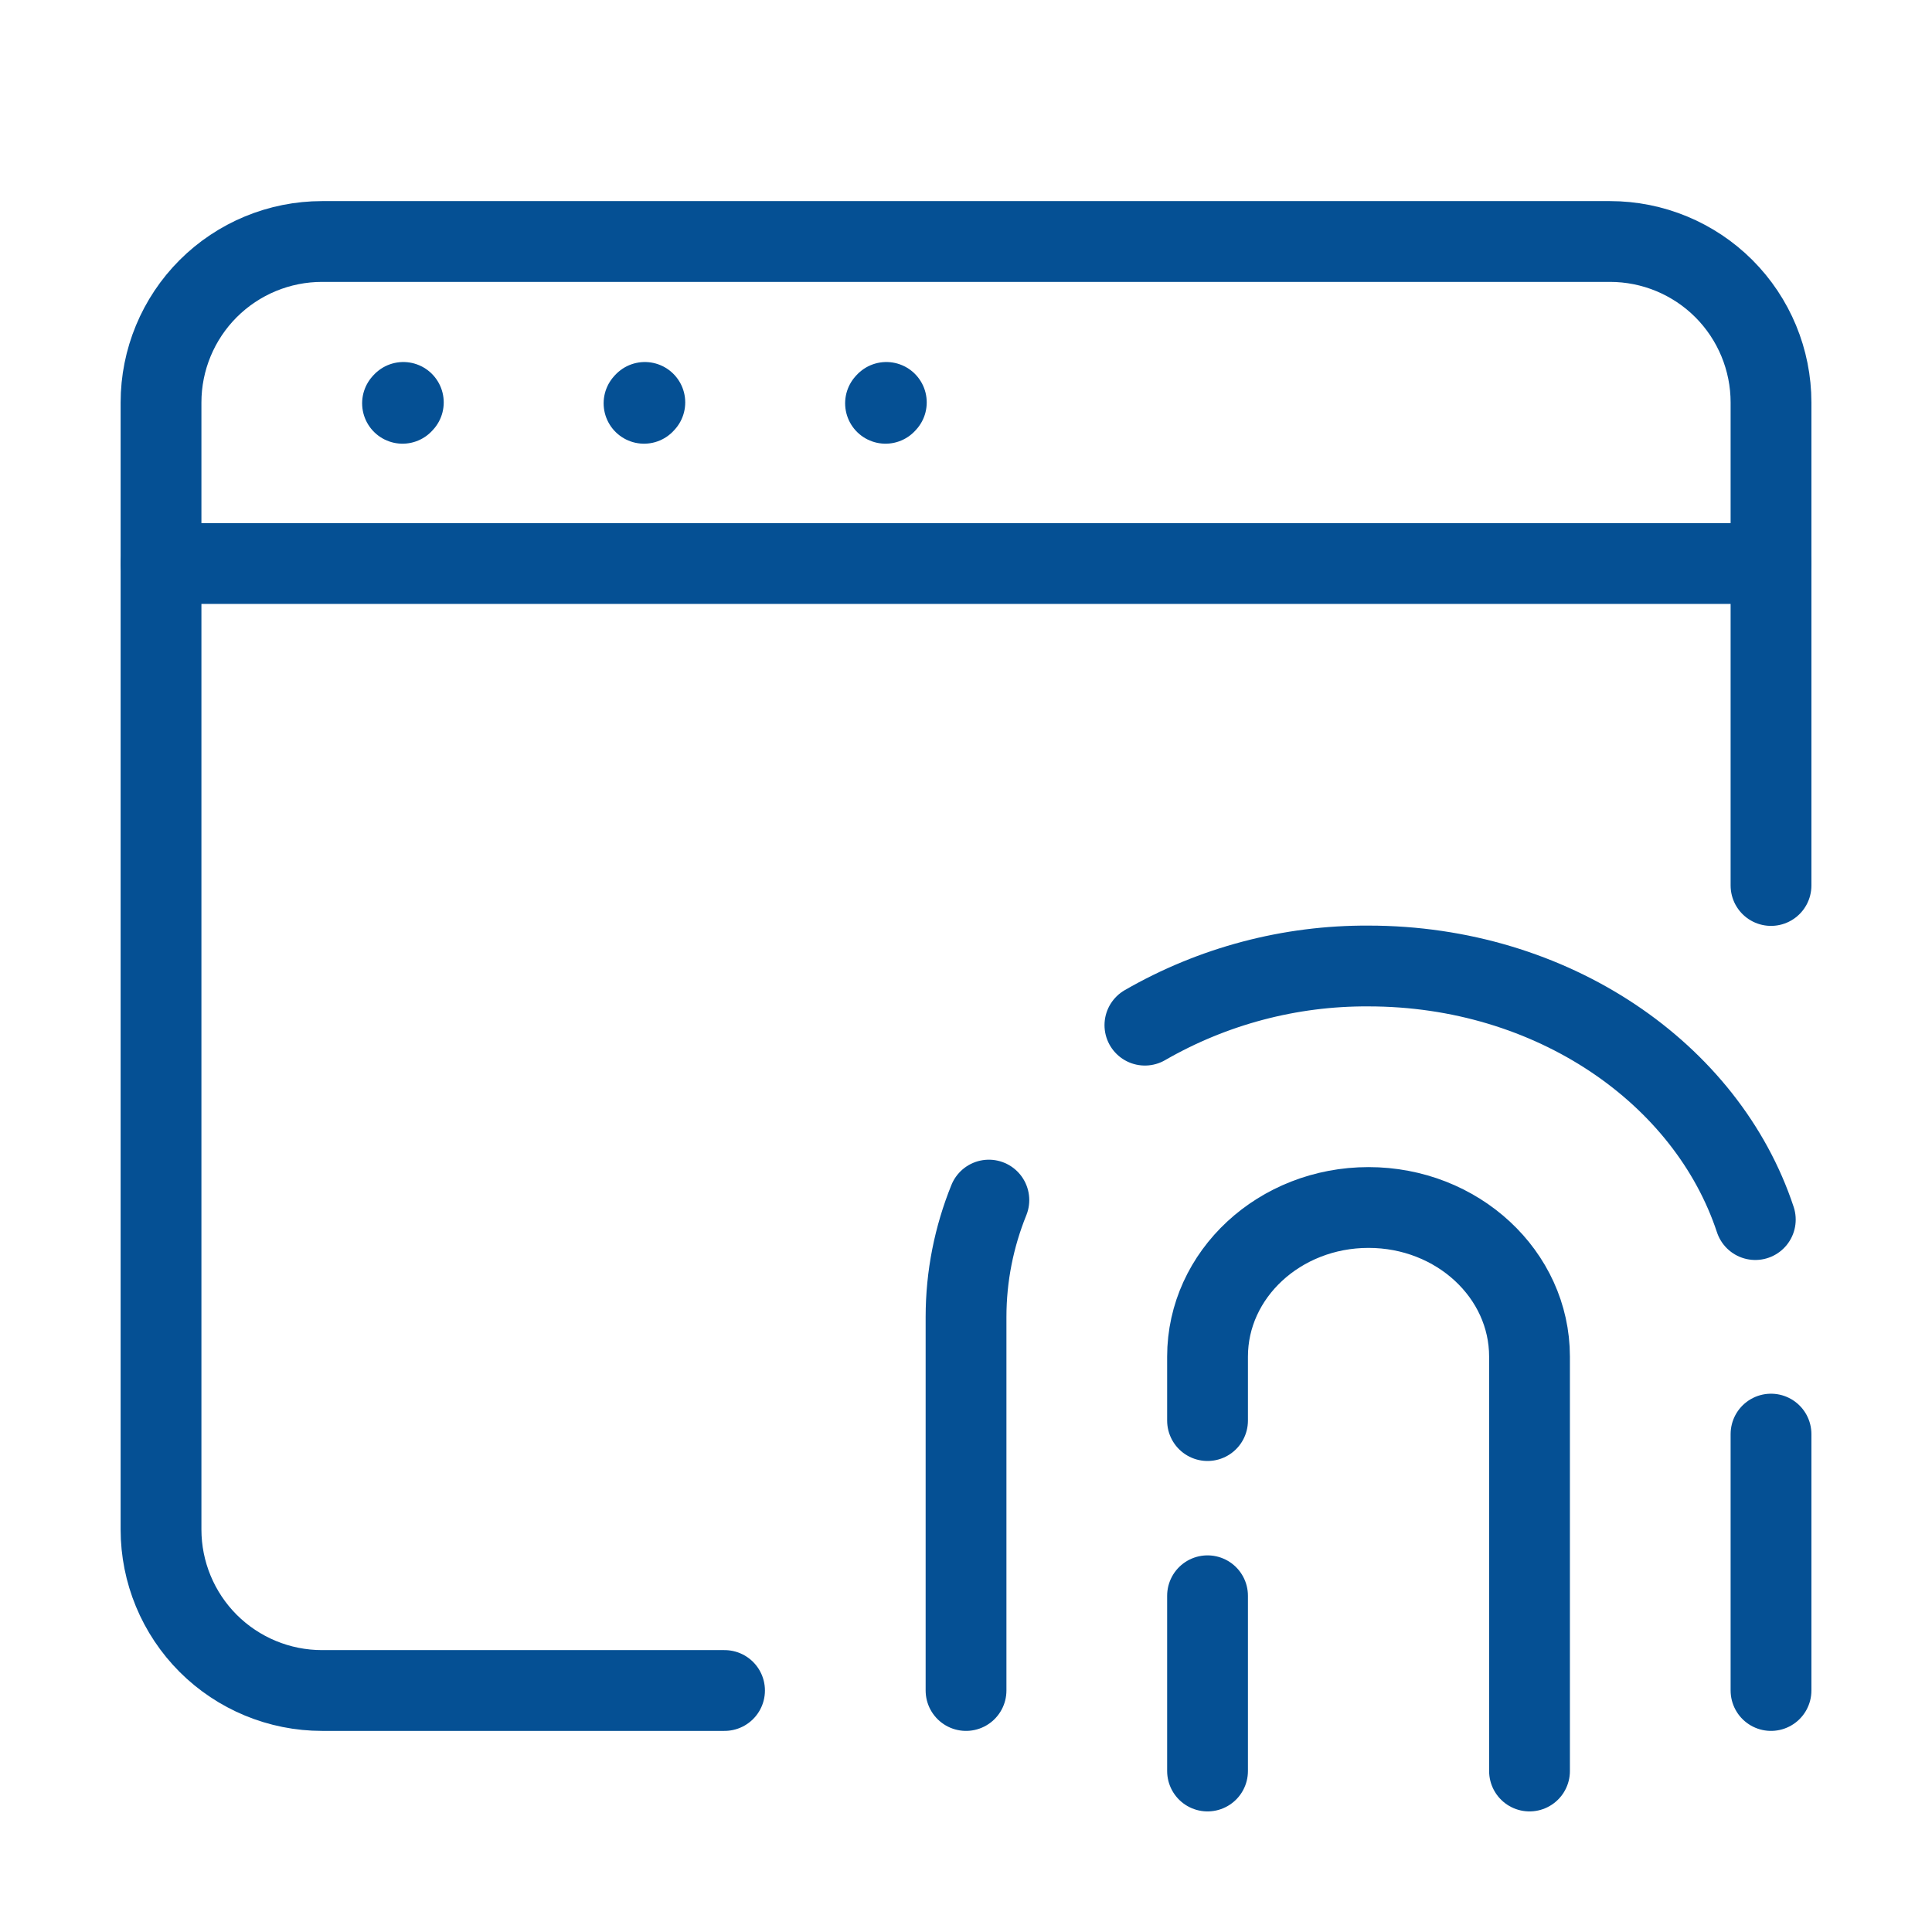
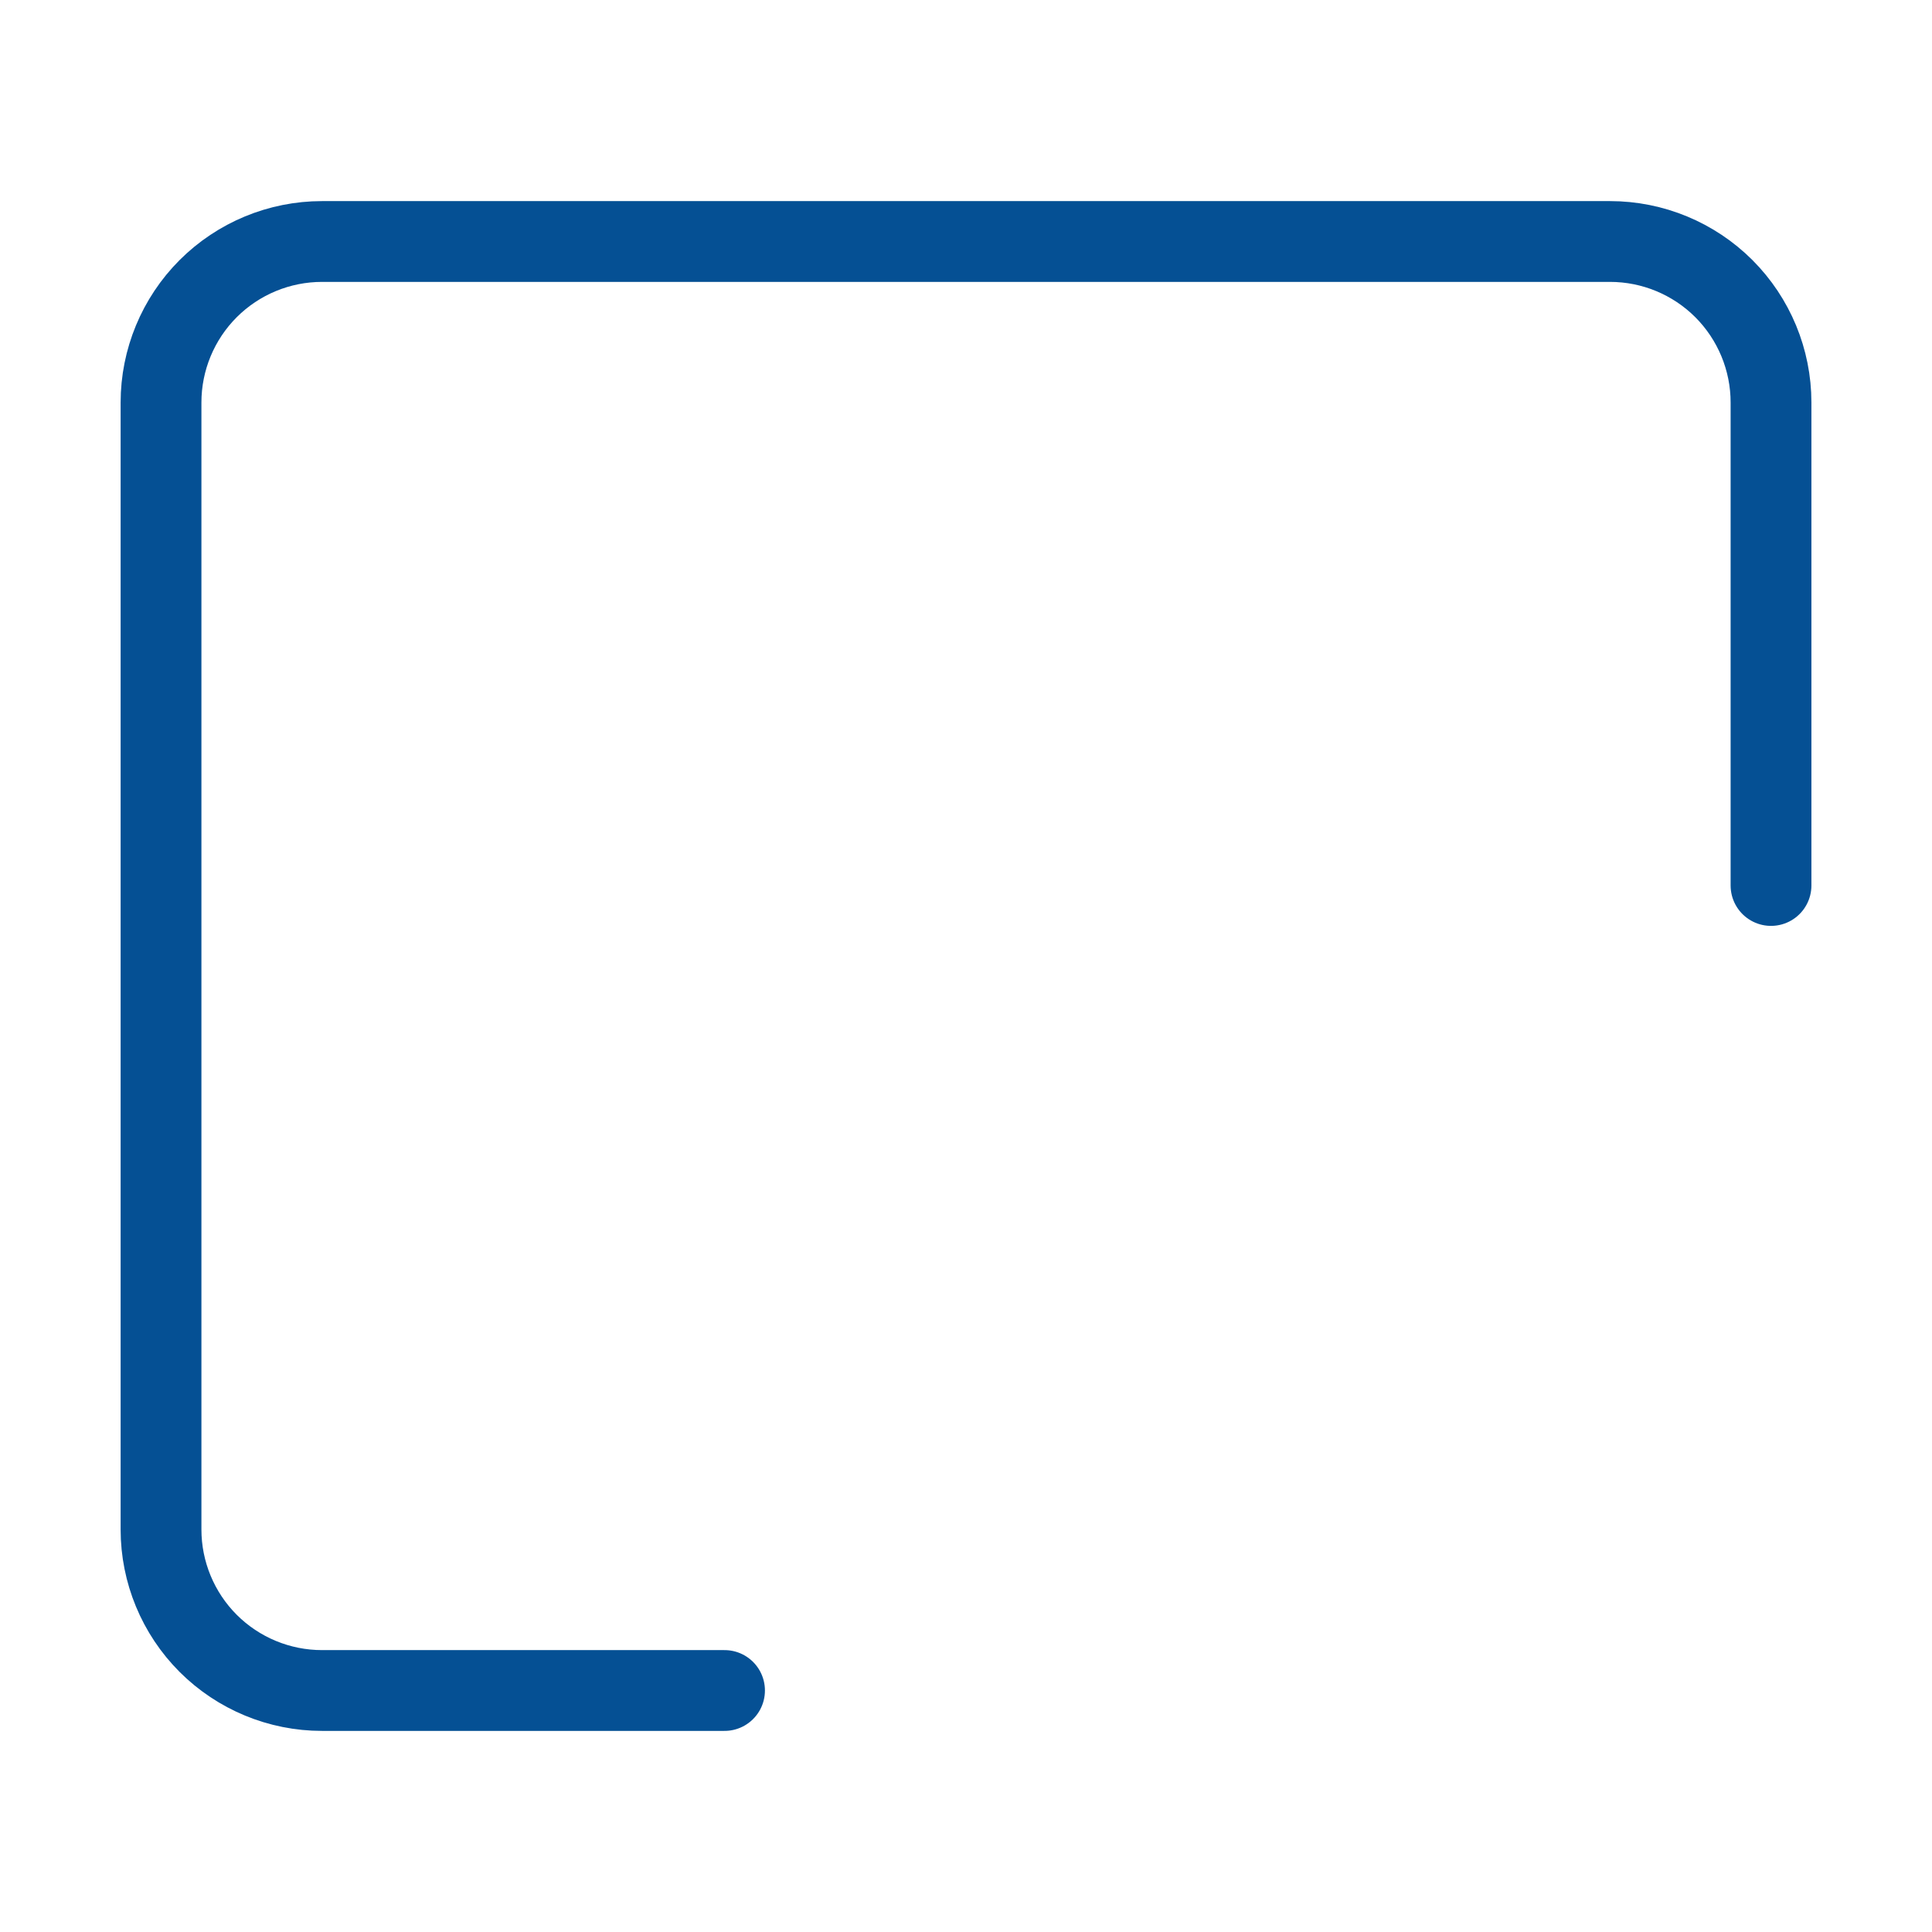
<svg xmlns="http://www.w3.org/2000/svg" width="55" height="55" viewBox="0 0 55 55" fill="none">
  <path d="M20.626 48.125H9.167C7.952 48.125 6.786 47.642 5.926 46.783C5.067 45.923 4.584 44.757 4.584 43.542V11.458C4.584 10.243 5.067 9.077 5.926 8.217C6.786 7.358 7.952 6.875 9.167 6.875H45.834C47.05 6.875 48.215 7.358 49.075 8.217C49.934 9.077 50.417 10.243 50.417 11.458V25.208" stroke="#055094" stroke-width="2.3" stroke-linecap="round" />
-   <path d="M27.501 48.125V37.494C27.501 36.325 27.73 35.205 28.151 34.164M50.417 48.125V40.826M32.593 29.184C34.528 28.069 36.725 27.487 38.959 27.5C44.184 27.5 48.591 30.548 49.97 34.719M34.376 50.417V45.428M43.542 50.417V38.621C43.542 36.277 41.491 34.375 38.959 34.375C36.427 34.375 34.376 36.277 34.376 38.621V40.441M4.584 16.042H50.417M11.459 11.481L11.482 11.456M18.334 11.481L18.357 11.456M25.209 11.481L25.232 11.456" stroke="#055094" stroke-width="2.3" stroke-linecap="round" stroke-linejoin="round" />
</svg>